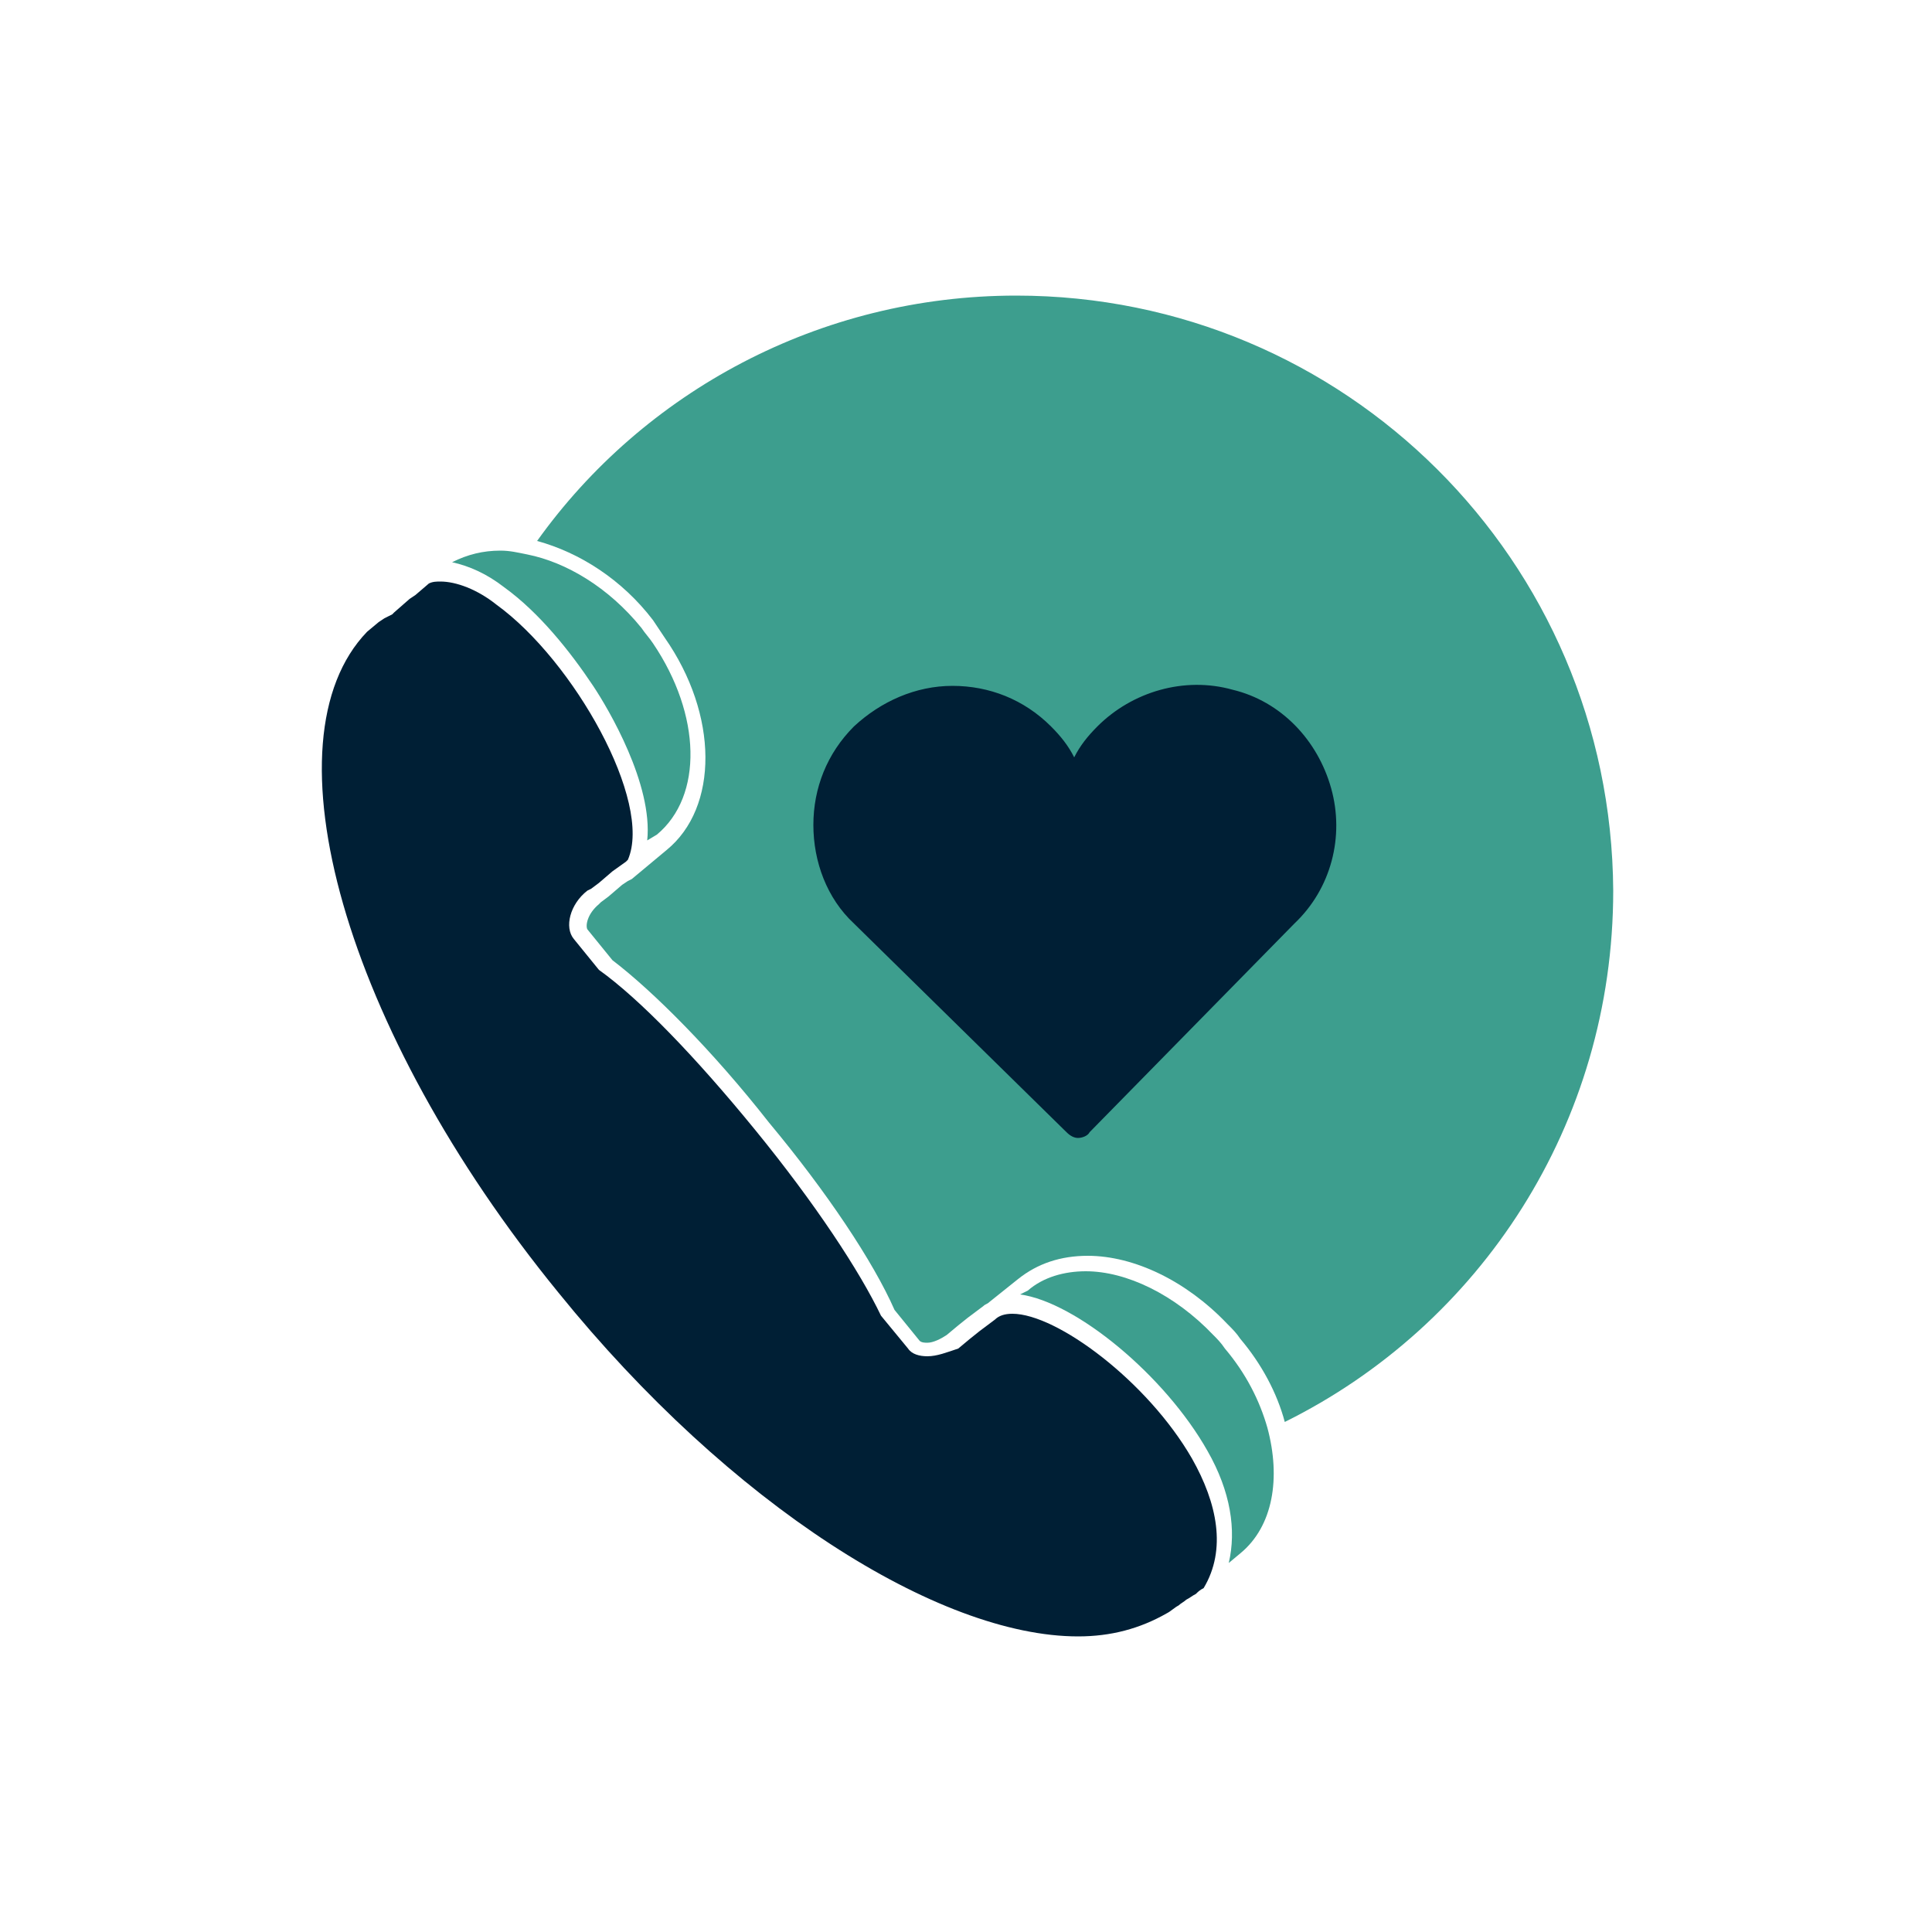
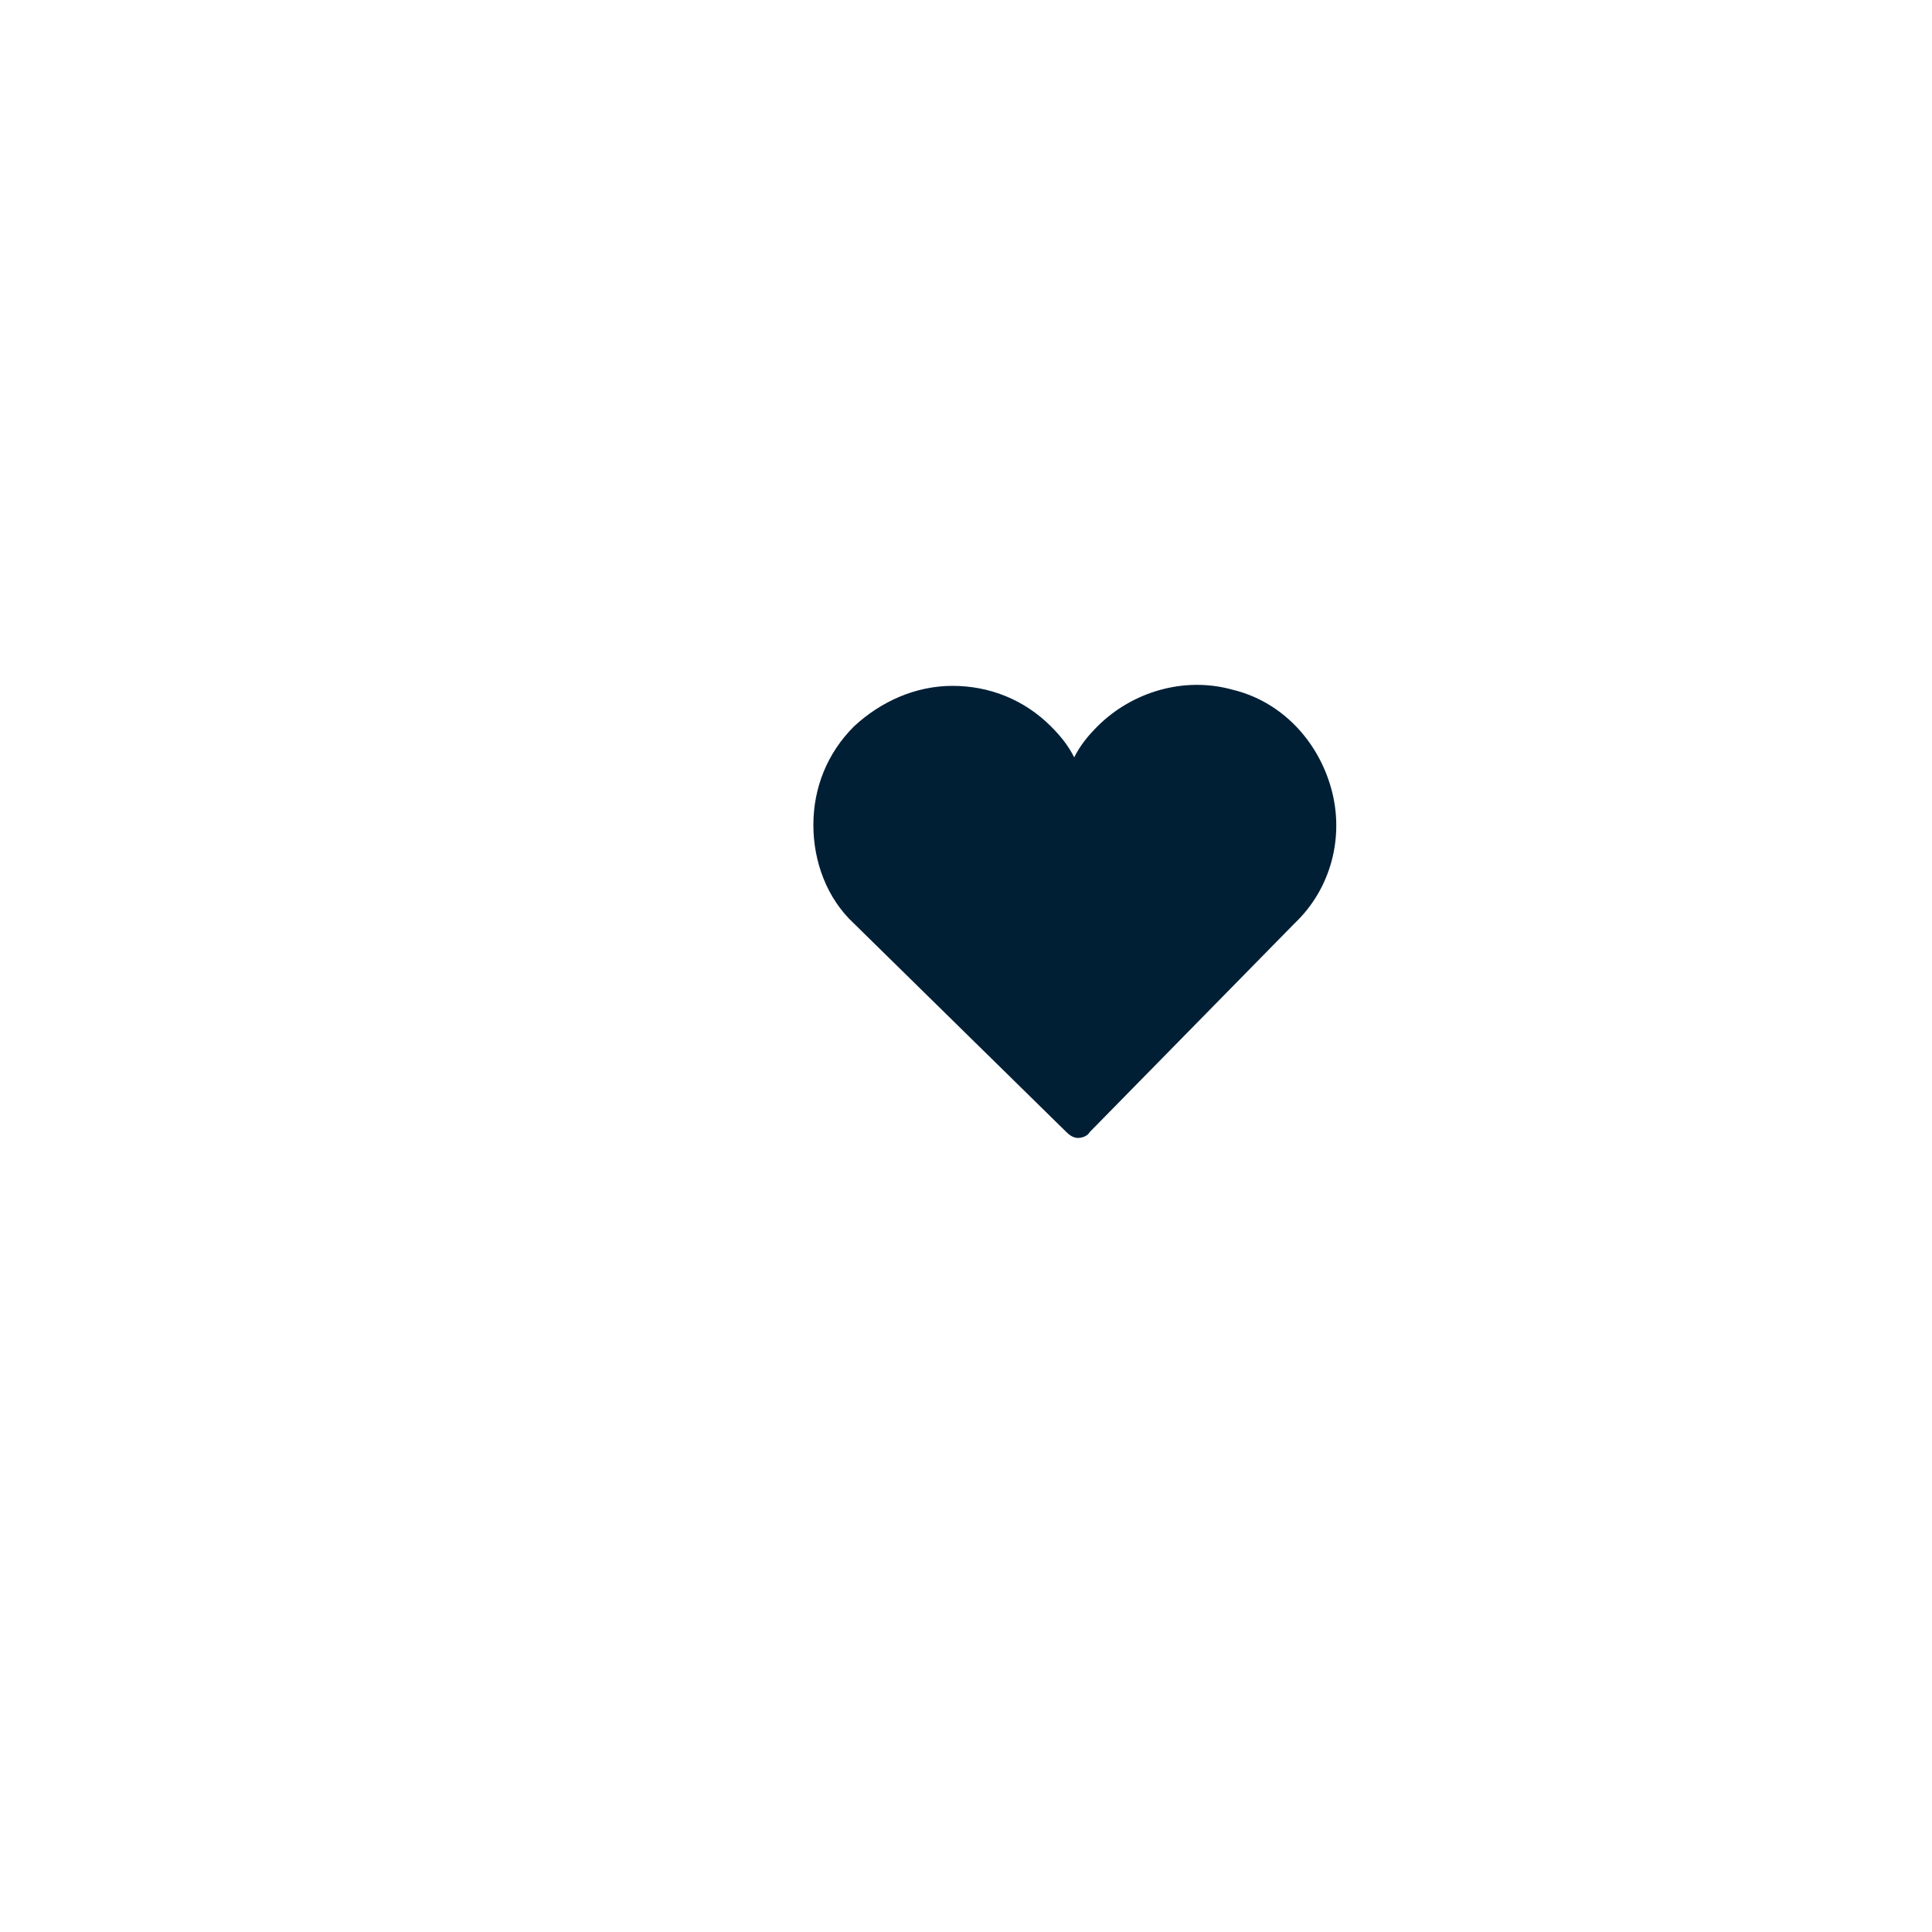
<svg xmlns="http://www.w3.org/2000/svg" enable-background="new 0 0 100 100" viewBox="0 0 100 100">
-   <path d="m64.2 80.4c1.7-1.4 2.1-3.9 1.4-6.5-.4-1.4-1.1-2.8-2.2-4.1-.2-.3-.4-.5-.6-.7-2-2.1-4.5-3.3-6.6-3.3-1.1 0-2.2.3-3 1l-.4.2c2.9.4 7.5 4.2 9.7 8.1 1.2 2.1 1.5 4.1 1.1 5.8z" fill="#3d9e8e" />
-   <path d="m34 43.2c2.4-2 2.3-6.2-.2-9.9-.2-.3-.4-.5-.6-.8-1.7-2.1-3.9-3.4-5.9-3.8-.5-.1-.9-.2-1.4-.2-.9 0-1.7.2-2.5.6.9.2 1.8.6 2.7 1.3 1.8 1.3 3.4 3.3 4.6 5.1.8 1.2 3.1 5.1 2.8 8z" fill="#3d9e8e" />
-   <path d="m60.4 83.5c.2-.1.4-.3.6-.4.1-.1.3-.2.4-.3.2-.1.3-.2.5-.3.1-.1.2-.2.4-.3 1.2-2 .7-4.4-.6-6.7-2.3-4-7-7.5-9.3-7.5-.4 0-.7.1-.9.3l-.8.6-.5.4-.6.5c-.6.2-1.1.4-1.6.4-.4 0-.8-.1-1-.4l-1.4-1.7c-1.1-2.3-3.4-5.8-6.5-9.6s-6-6.8-8.1-8.3l-1.3-1.6c-.5-.6-.2-1.8.7-2.5l.2-.1.4-.3.7-.6.7-.5.1-.1c1.3-3-2.8-10.3-6.8-13.2-1-.8-2.1-1.2-2.9-1.2-.2 0-.4 0-.6.1l-.7.6-.3.2-.8.7-.1.1-.4.2-.3.2-.6.5c-5.4 5.6-1.2 20.6 9.9 34.2 8.9 11 19.7 17.8 26.9 17.8 1.7 0 3.2-.4 4.6-1.2z" fill="#001f35" />
-   <path d="m52.6 15.3c-10.2 0-19.3 5-24.8 12.7 2.2.6 4.4 2 6 4.1.2.3.4.6.6.9 2.8 4 2.8 8.8.1 11l-1.8 1.5-.2.1-.3.2-.7.6-.4.3-.1.1c-.6.5-.7 1.1-.6 1.3l1.3 1.6c2.1 1.6 5.2 4.7 8.1 8.4 3 3.6 5.4 7.2 6.5 9.7l1.3 1.6c.1.1.3.1.4.1.3 0 .7-.2 1-.4l.6-.5.5-.4.8-.6c.1-.1.2-.1.3-.2l1.5-1.2c1-.8 2.2-1.2 3.6-1.2 2.4 0 5.1 1.3 7.2 3.5.3.3.5.5.7.8 1.1 1.3 1.9 2.8 2.3 4.3 10.1-5 17-15.4 17-27.5-.1-17.1-13.9-30.8-30.9-30.8z" fill="#3d9e8e" />
  <path d="m68.9 40.8c-.7-2.5-2.6-4.5-5.1-5.1-2.5-.7-5.2.1-7 1.9-.5.5-.9 1-1.2 1.6-.3-.6-.7-1.1-1.2-1.6-1.4-1.4-3.2-2.1-5.1-2.1s-3.7.8-5.1 2.1c-1.4 1.4-2.1 3.2-2.1 5.1s.7 3.8 2.1 5.1l11 10.8c.2.2.4.3.6.3.2 0 .5-.1.6-.3l10.6-10.8c1.9-1.8 2.6-4.5 1.9-7z" fill="#001f35" />
</svg>